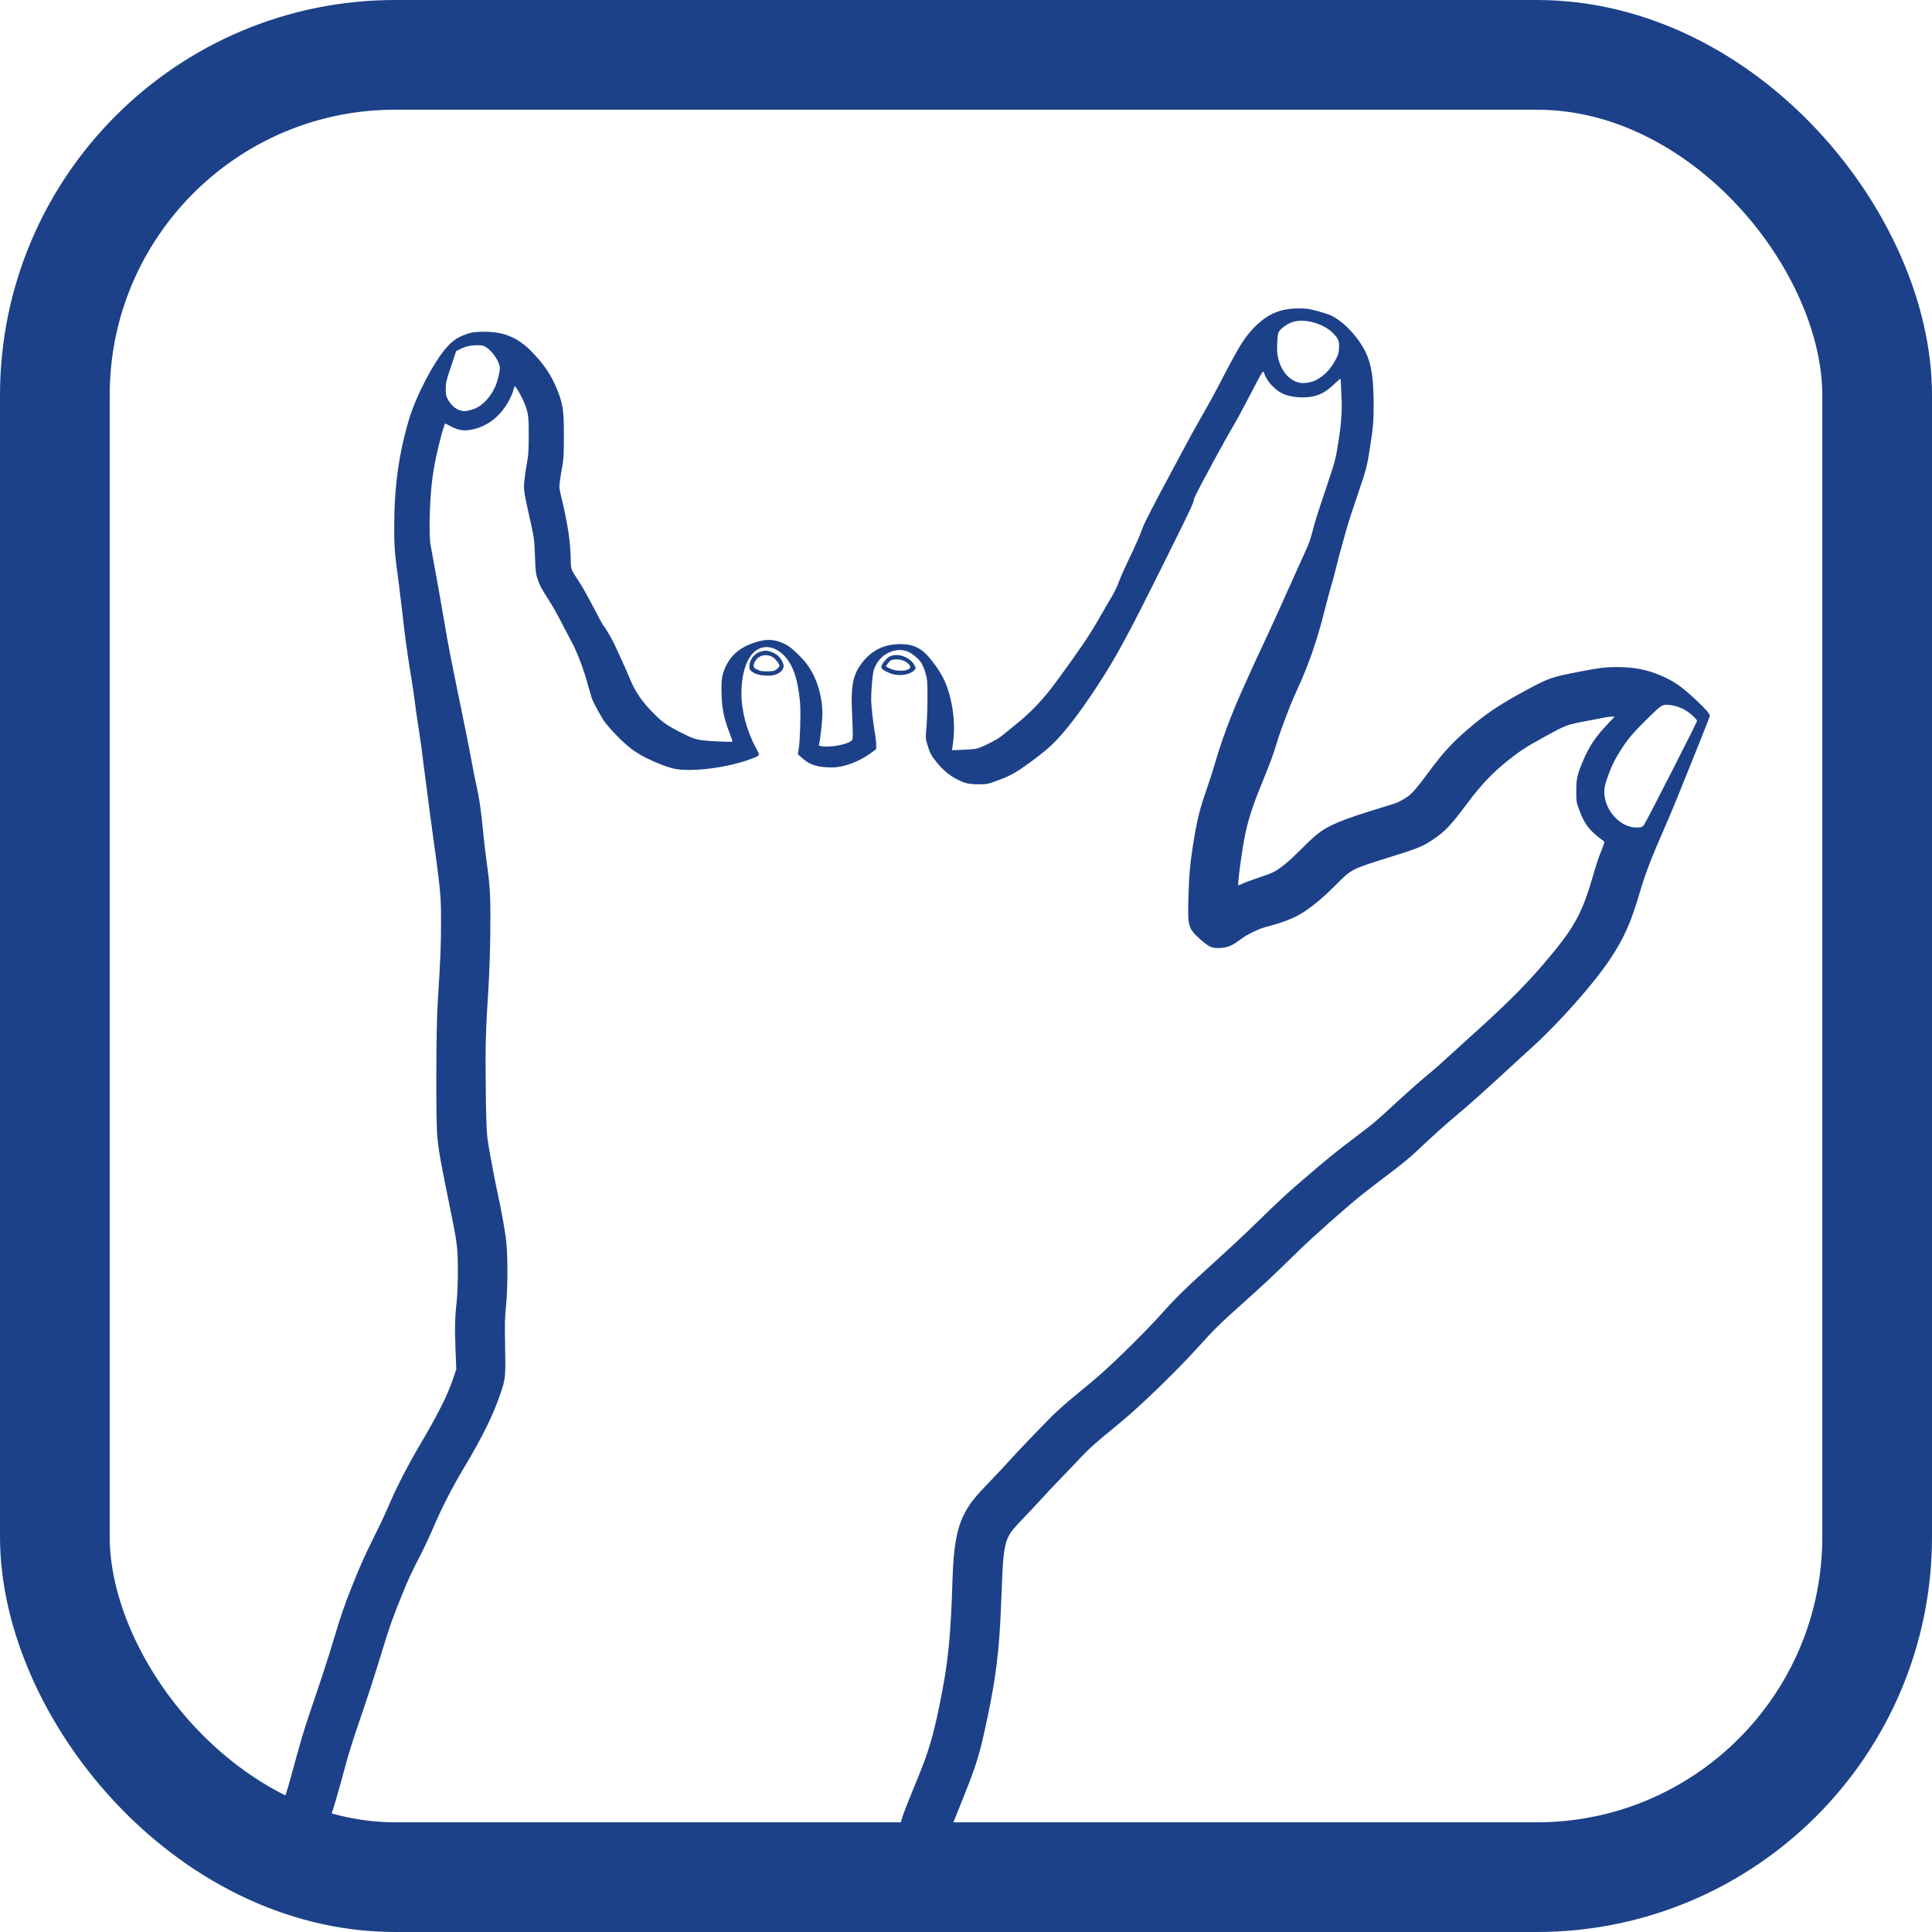
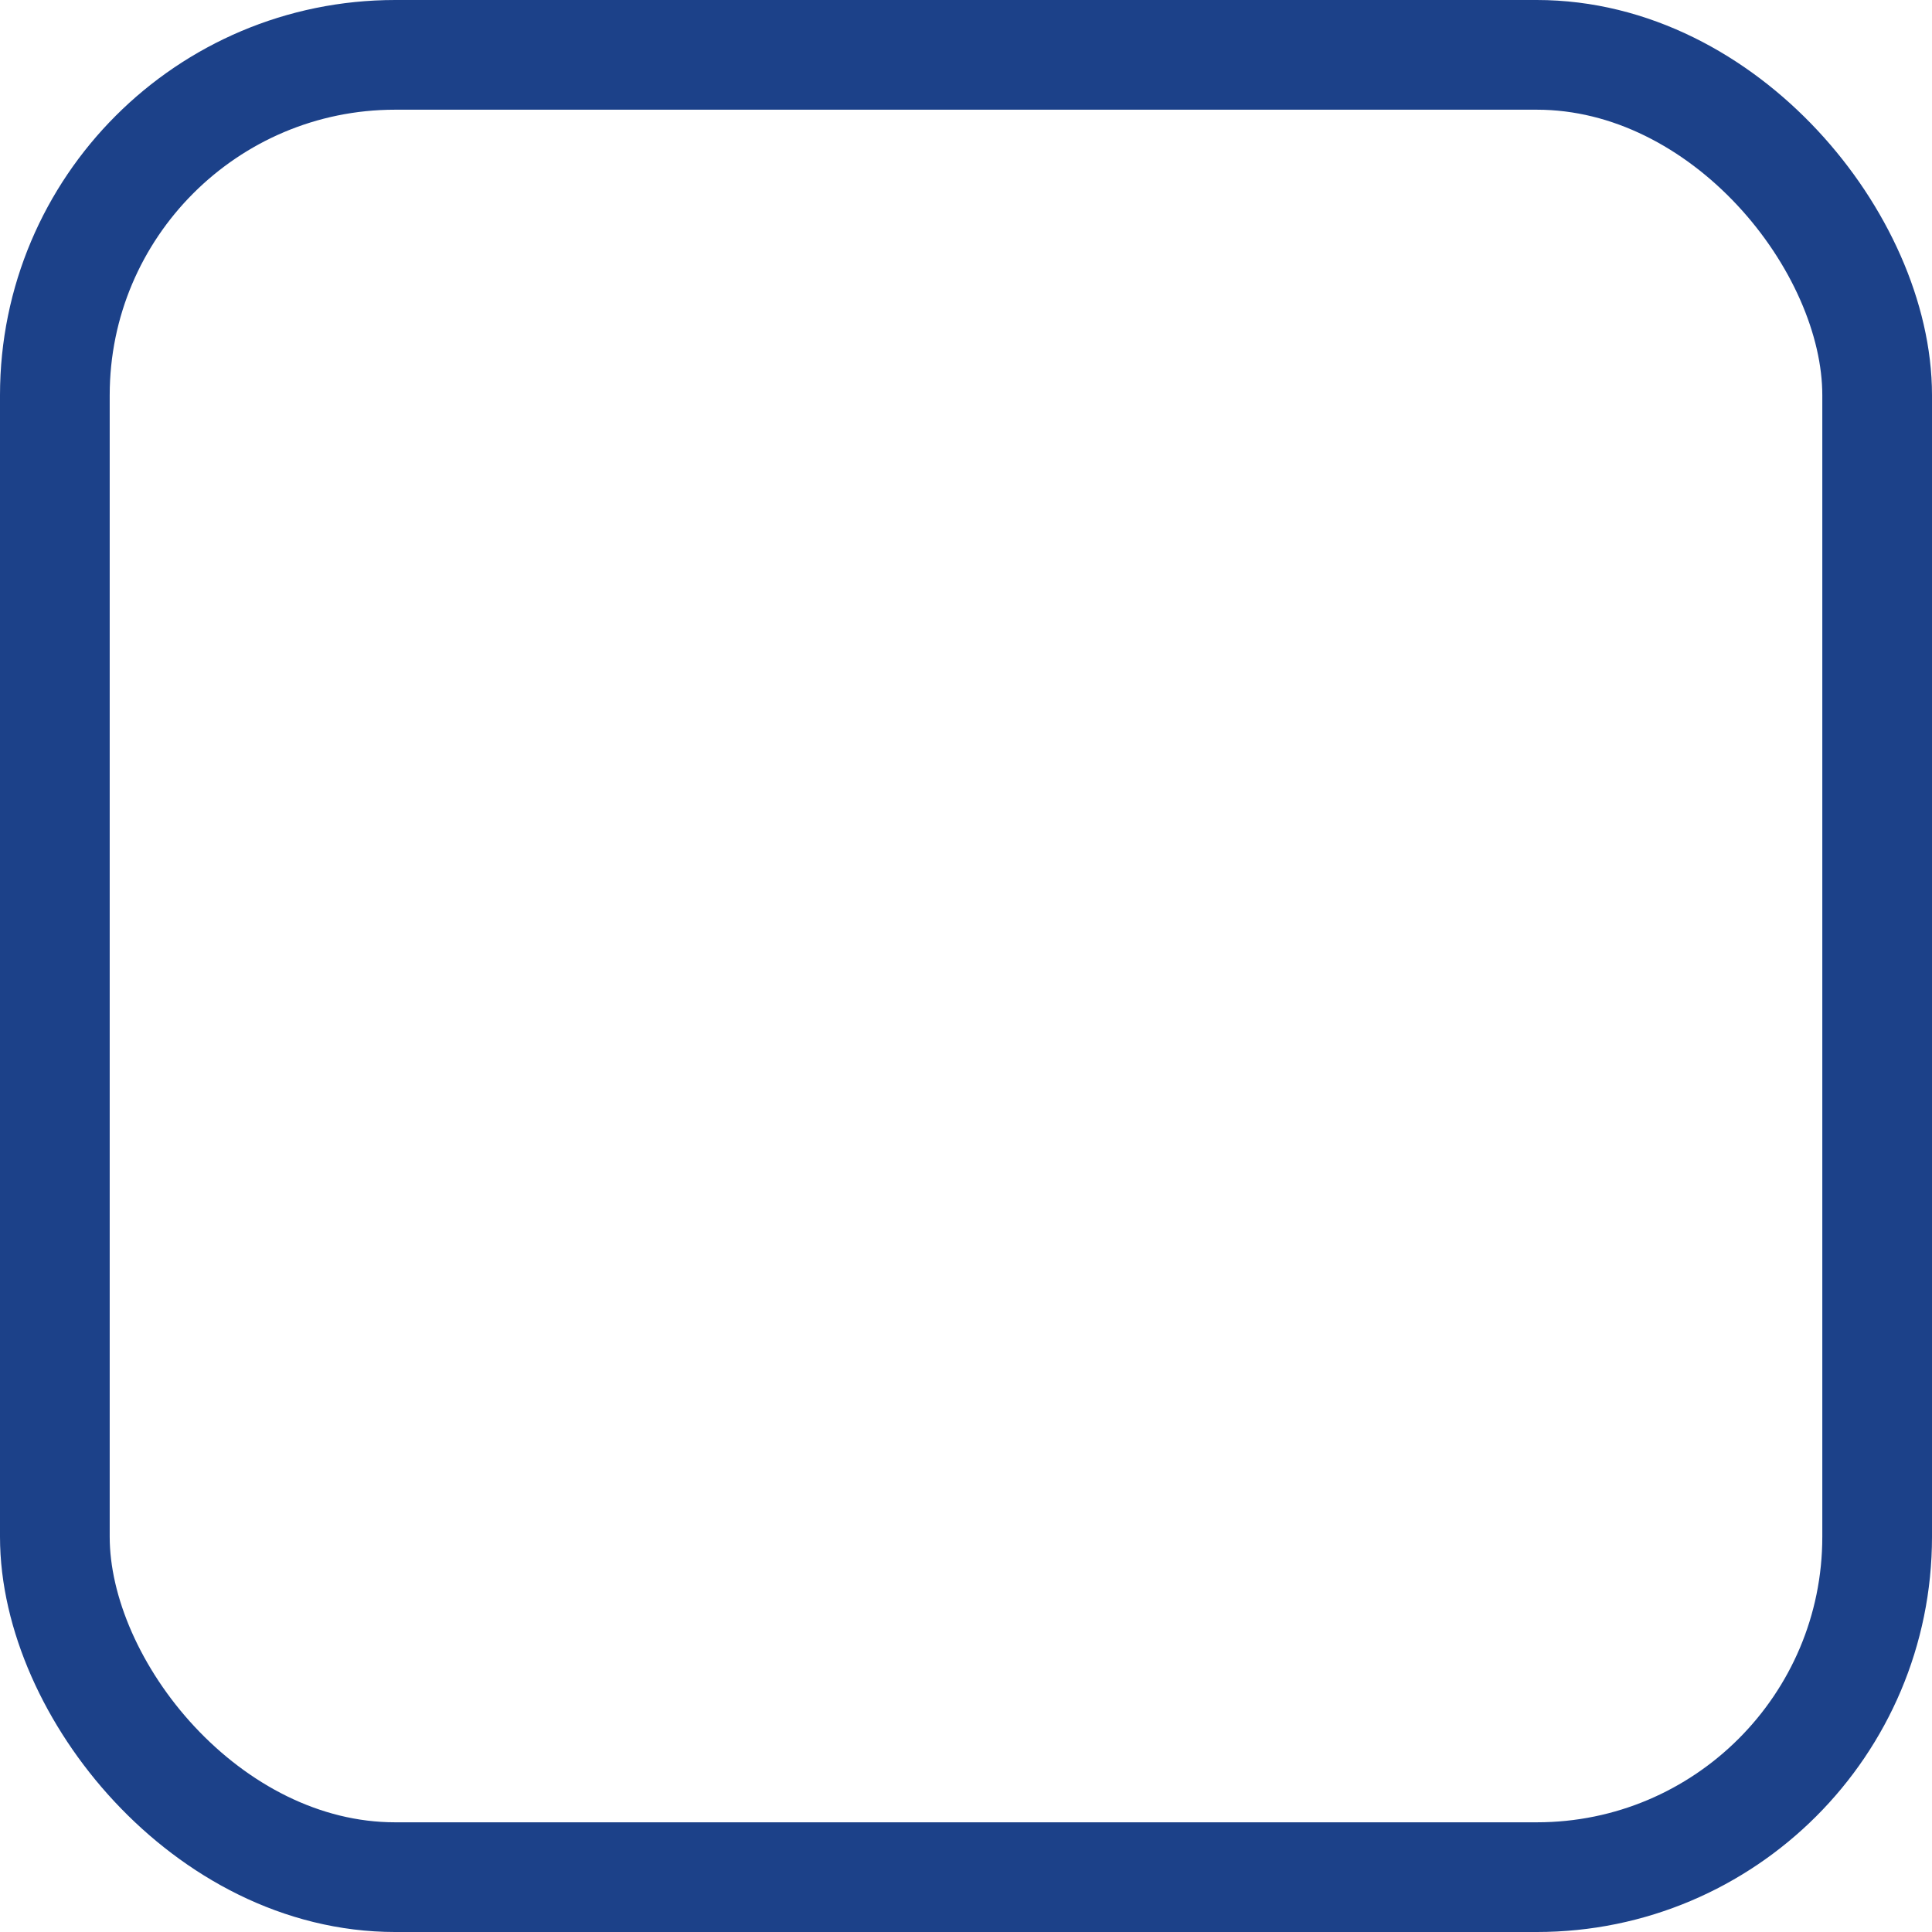
<svg xmlns="http://www.w3.org/2000/svg" xmlns:ns1="http://www.inkscape.org/namespaces/inkscape" xmlns:ns2="http://sodipodi.sourceforge.net/DTD/sodipodi-0.dtd" width="100mm" height="100mm" viewBox="0 0 100 100" version="1.1" id="svg1620" ns1:version="1.1.1 (c3084ef, 2021-09-22)" ns2:docname="KCH_Symbole_Symbrachydaktylie.svg" ns1:label="Symbol">
  <title id="title1415">KCH Symbol Symbrachydaktylie</title>
  <ns2:namedview id="namedview1622" pagecolor="#ffffff" bordercolor="#666666" borderopacity="1.0" ns1:pageshadow="2" ns1:pageopacity="0.0" ns1:pagecheckerboard="true" ns1:document-units="mm" showgrid="false" fit-margin-top="0" fit-margin-left="0" fit-margin-right="0" fit-margin-bottom="0" ns1:zoom="0.80354938" ns1:cx="244.54004" ns1:cy="446.14557" ns1:window-width="1920" ns1:window-height="1027" ns1:window-x="0" ns1:window-y="25" ns1:window-maximized="0" ns1:current-layer="g1811" />
  <defs id="defs1617" />
  <g id="g1811" ns1:label="Symbol" ns2:insensitive="true">
-     <path style="fill:#1c4189;fill-opacity:1;stroke-width:0.037" d="m 47.412,95.934 c -0.319,-0.121 -0.58,-0.364 -0.729,-0.679 -0.089,-0.189 -0.106,-0.271 -0.106,-0.526 0,-0.4 0.088,-0.656 0.966,-2.796 0.509,-1.24 0.753,-2.062 1.073,-3.613 0.459,-2.223 0.59,-3.494 0.689,-6.647 0.049,-1.586 0.217,-2.531 0.578,-3.257 0.277,-0.557 0.555,-0.912 1.372,-1.753 0.297,-0.306 0.697,-0.732 0.887,-0.946 0.414,-0.465 1.604,-1.711 2.302,-2.411 0.276,-0.276 0.852,-0.786 1.28,-1.133 0.429,-0.347 1.005,-0.831 1.28,-1.076 0.911,-0.81 2.392,-2.282 3.153,-3.136 0.693,-0.776 1.303,-1.373 2.591,-2.533 0.7,-0.631 1.644,-1.509 2.097,-1.951 1.422,-1.387 1.653,-1.602 2.604,-2.421 1.256,-1.082 1.595,-1.357 2.653,-2.159 1.054,-0.799 1.05,-0.795 2.192,-1.85 0.478,-0.441 1.144,-1.032 1.481,-1.313 0.638,-0.532 0.689,-0.577 1.355,-1.19 0.224,-0.206 0.527,-0.482 0.672,-0.612 2.053,-1.839 3.051,-2.824 4.086,-4.031 1.547,-1.804 1.971,-2.546 2.517,-4.407 0.263,-0.898 0.289,-0.976 0.509,-1.535 0.135,-0.344 0.145,-0.389 0.092,-0.427 -0.74,-0.521 -1.016,-0.888 -1.316,-1.749 -0.096,-0.275 -0.103,-0.338 -0.102,-0.853 0.001,-0.634 0.052,-0.851 0.371,-1.598 0.308,-0.722 0.637,-1.209 1.264,-1.867 l 0.356,-0.375 h -0.127 c -0.15,0 -0.292,0.024 -1.421,0.244 -0.972,0.189 -0.964,0.186 -2.125,0.824 -0.904,0.497 -1.257,0.726 -1.864,1.21 -0.774,0.617 -1.387,1.262 -2.067,2.174 -0.873,1.169 -1.158,1.473 -1.783,1.898 -0.542,0.368 -0.78,0.466 -2.253,0.924 -1.995,0.62 -1.974,0.609 -2.82,1.461 -0.705,0.71 -1.376,1.252 -1.905,1.54 -0.389,0.212 -0.98,0.432 -1.503,0.56 -0.532,0.131 -1.118,0.406 -1.545,0.727 -0.397,0.298 -0.622,0.392 -0.988,0.413 -0.448,0.026 -0.583,-0.032 -1.053,-0.449 -0.622,-0.552 -0.652,-0.655 -0.615,-2.103 0.029,-1.136 0.088,-1.82 0.241,-2.783 0.204,-1.283 0.341,-1.841 0.709,-2.895 0.146,-0.418 0.33,-0.985 0.408,-1.261 0.34,-1.195 0.859,-2.589 1.46,-3.922 0.631,-1.4 0.697,-1.545 1.034,-2.256 0.301,-0.634 1.192,-2.597 1.777,-3.915 0.122,-0.276 0.311,-0.693 0.42,-0.928 0.202,-0.439 0.249,-0.571 0.392,-1.113 0.138,-0.522 0.207,-0.742 0.667,-2.115 0.506,-1.51 0.518,-1.557 0.665,-2.505 0.152,-0.983 0.188,-1.542 0.15,-2.338 -0.018,-0.367 -0.033,-0.714 -0.034,-0.77 -0.001,-0.056 -0.015,-0.102 -0.031,-0.102 -0.016,0 -0.154,0.121 -0.307,0.269 -0.479,0.464 -0.896,0.657 -1.483,0.686 -0.442,0.022 -0.912,-0.056 -1.206,-0.199 -0.385,-0.188 -0.794,-0.633 -0.922,-1.002 -0.079,-0.229 -0.011,-0.332 -0.885,1.341 -0.267,0.51 -0.555,1.045 -0.641,1.187 -0.226,0.377 -0.781,1.367 -1.103,1.967 -0.153,0.286 -0.35,0.653 -0.438,0.816 -0.401,0.748 -0.593,1.136 -0.593,1.199 0,0.131 -0.193,0.54 -1.462,3.094 -1.992,4.008 -2.529,5.002 -3.56,6.579 -0.905,1.384 -1.694,2.403 -2.328,3.006 -0.334,0.318 -0.971,0.814 -1.574,1.225 -0.421,0.288 -0.788,0.467 -1.375,0.673 -0.385,0.135 -0.43,0.142 -0.852,0.142 -0.514,-8.77e-4 -0.701,-0.047 -1.162,-0.287 -0.359,-0.187 -0.712,-0.491 -1.017,-0.877 -0.271,-0.344 -0.326,-0.449 -0.456,-0.876 -0.1,-0.329 -0.101,-0.341 -0.061,-0.798 0.071,-0.8 0.085,-2.378 0.024,-2.668 -0.071,-0.336 -0.194,-0.661 -0.312,-0.824 -0.134,-0.184 -0.409,-0.416 -0.609,-0.512 -0.539,-0.261 -1.265,-0.023 -1.628,0.533 -0.079,0.121 -0.168,0.305 -0.197,0.408 -0.06,0.212 -0.13,1.025 -0.13,1.505 0,0.328 0.104,1.258 0.204,1.818 0.031,0.173 0.056,0.416 0.056,0.539 v 0.223 l -0.295,0.213 c -0.625,0.452 -1.39,0.732 -2.001,0.732 -0.734,0 -1.149,-0.134 -1.551,-0.498 l -0.209,-0.19 0.043,-0.25 c 0.069,-0.398 0.117,-1.866 0.076,-2.358 -0.12,-1.453 -0.452,-2.275 -1.101,-2.721 -0.487,-0.335 -1.04,-0.269 -1.397,0.166 -0.35,0.427 -0.539,1.133 -0.541,2.016 -0.002,0.908 0.28,1.958 0.766,2.856 0.204,0.377 0.216,0.353 -0.259,0.534 -1.256,0.48 -3.214,0.713 -4.088,0.487 -0.551,-0.143 -1.458,-0.551 -1.918,-0.863 -0.451,-0.306 -0.989,-0.821 -1.519,-1.455 -0.169,-0.202 -0.649,-1.071 -0.73,-1.323 -0.043,-0.133 -0.138,-0.458 -0.211,-0.724 -0.22,-0.8 -0.539,-1.635 -0.83,-2.177 -0.058,-0.109 -0.236,-0.448 -0.395,-0.754 -0.41,-0.791 -0.516,-0.98 -0.847,-1.503 -0.358,-0.566 -0.407,-0.661 -0.527,-1.017 -0.085,-0.253 -0.098,-0.369 -0.128,-1.162 -0.036,-0.935 -0.028,-0.886 -0.356,-2.347 -0.225,-1.002 -0.24,-1.139 -0.182,-1.651 0.028,-0.245 0.087,-0.637 0.131,-0.872 0.069,-0.362 0.081,-0.568 0.085,-1.354 0.004,-1.015 -0.021,-1.2 -0.24,-1.74 -0.104,-0.257 -0.436,-0.839 -0.479,-0.839 -0.012,0 -0.045,0.088 -0.072,0.195 -0.027,0.107 -0.108,0.312 -0.179,0.455 -0.433,0.866 -1.131,1.433 -1.972,1.602 -0.415,0.083 -0.722,0.034 -1.111,-0.176 -0.151,-0.082 -0.279,-0.144 -0.283,-0.138 -0.012,0.015 -0.155,0.474 -0.183,0.586 -0.013,0.051 -0.08,0.318 -0.15,0.594 -0.128,0.502 -0.251,1.145 -0.32,1.669 -0.141,1.069 -0.19,2.911 -0.092,3.433 0.21,1.118 0.635,3.506 0.76,4.267 0.144,0.878 0.335,1.845 0.983,4.991 0.153,0.745 0.33,1.647 0.393,2.004 0.063,0.357 0.171,0.9 0.242,1.206 0.138,0.601 0.24,1.304 0.334,2.301 0.033,0.347 0.091,0.873 0.13,1.169 0.039,0.296 0.096,0.73 0.126,0.965 0.118,0.901 0.143,1.545 0.123,3.206 -0.012,1.015 -0.048,2.08 -0.095,2.805 -0.144,2.231 -0.166,3.032 -0.14,5.195 0.017,1.439 0.041,2.205 0.08,2.542 0.054,0.468 0.353,2.08 0.575,3.098 0.133,0.607 0.264,1.32 0.375,2.041 0.114,0.738 0.123,2.593 0.017,3.636 -0.061,0.599 -0.066,0.863 -0.044,2.078 0.029,1.578 0.022,1.65 -0.241,2.425 -0.368,1.085 -0.924,2.223 -1.817,3.716 -0.69,1.155 -1.194,2.134 -1.67,3.247 -0.17,0.398 -0.46,1.016 -0.643,1.373 -0.526,1.024 -0.605,1.193 -0.958,2.059 -0.5,1.228 -0.627,1.587 -1.073,3.043 -0.425,1.384 -0.668,2.13 -1.27,3.896 -0.195,0.571 -0.44,1.356 -0.544,1.744 -0.905,3.357 -1.075,3.764 -1.698,4.071 -0.207,0.102 -0.298,0.124 -0.558,0.135 -0.502,0.021 -0.834,-0.105 -1.115,-0.425 -0.388,-0.441 -0.399,-1.025 -0.028,-1.531 0.15,-0.204 0.299,-0.631 0.565,-1.62 0.426,-1.581 0.637,-2.295 0.948,-3.21 0.605,-1.777 0.911,-2.713 1.217,-3.729 0.428,-1.419 0.542,-1.75 1.05,-3.024 0.314,-0.787 0.61,-1.448 0.973,-2.171 0.287,-0.571 0.628,-1.289 0.758,-1.596 0.487,-1.146 1.03,-2.203 1.821,-3.544 0.805,-1.364 1.318,-2.395 1.58,-3.173 l 0.175,-0.519 -0.042,-1.058 c -0.043,-1.075 -0.025,-1.703 0.075,-2.6 0.026,-0.233 0.047,-0.875 0.048,-1.426 0.001,-1.121 -0.036,-1.457 -0.318,-2.839 -0.598,-2.938 -0.668,-3.324 -0.745,-4.119 -0.078,-0.809 -0.066,-5.549 0.018,-6.883 0.141,-2.241 0.174,-3.011 0.174,-4.102 3.71e-4,-1.598 0.011,-1.489 -0.559,-5.638 -0.041,-0.296 -0.089,-0.663 -0.107,-0.816 -0.018,-0.153 -0.067,-0.537 -0.11,-0.853 -0.12,-0.895 -0.146,-1.097 -0.208,-1.614 -0.032,-0.265 -0.099,-0.741 -0.149,-1.058 -0.123,-0.777 -0.151,-0.977 -0.222,-1.54 -0.033,-0.265 -0.095,-0.691 -0.137,-0.946 -0.147,-0.894 -0.242,-1.515 -0.311,-2.041 -0.102,-0.776 -0.126,-0.976 -0.22,-1.8 -0.051,-0.449 -0.118,-1 -0.148,-1.224 -0.228,-1.67 -0.256,-2.016 -0.252,-3.135 0.008,-2.04 0.248,-3.748 0.77,-5.485 0.375,-1.247 1.317,-3.035 1.978,-3.754 0.295,-0.32 0.562,-0.498 0.96,-0.639 0.292,-0.103 0.385,-0.118 0.83,-0.131 1.074,-0.032 1.835,0.27 2.569,1.019 0.616,0.629 0.986,1.168 1.281,1.866 0.349,0.827 0.398,1.145 0.394,2.523 -0.003,0.995 -0.013,1.183 -0.084,1.558 -0.044,0.235 -0.099,0.578 -0.123,0.762 -0.04,0.322 -0.038,0.355 0.073,0.816 0.346,1.441 0.49,2.419 0.49,3.332 0,0.379 0.026,0.45 0.336,0.915 0.24,0.36 0.445,0.717 0.778,1.354 0.446,0.854 0.569,1.076 0.615,1.113 0.051,0.041 0.477,0.775 0.531,0.914 0.019,0.048 0.163,0.363 0.321,0.7 0.158,0.337 0.361,0.796 0.451,1.02 0.298,0.74 0.651,1.255 1.309,1.912 0.421,0.42 0.691,0.603 1.441,0.979 0.455,0.228 0.624,0.293 0.888,0.341 0.326,0.06 1.675,0.128 1.701,0.086 0.007,-0.012 -0.045,-0.171 -0.116,-0.353 -0.319,-0.812 -0.427,-1.321 -0.45,-2.13 -0.021,-0.719 0.028,-1.024 0.228,-1.429 0.316,-0.638 0.817,-1.023 1.637,-1.261 0.573,-0.166 1.039,-0.103 1.565,0.211 0.248,0.148 0.756,0.64 0.994,0.964 0.5,0.678 0.796,1.628 0.796,2.551 -3.7e-4,0.342 -0.106,1.324 -0.17,1.578 -0.021,0.082 -0.009,0.091 0.154,0.115 0.432,0.065 1.276,-0.091 1.506,-0.278 0.083,-0.068 0.087,-0.089 0.079,-0.51 -0.005,-0.241 -0.021,-0.696 -0.037,-1.01 -0.061,-1.219 0.041,-1.818 0.4,-2.356 0.509,-0.761 1.201,-1.136 2.096,-1.136 0.792,0 1.212,0.254 1.819,1.098 0.427,0.594 0.638,1.074 0.809,1.835 0.181,0.808 0.205,1.611 0.073,2.419 l -0.023,0.139 0.534,-0.021 c 0.293,-0.011 0.622,-0.038 0.731,-0.058 0.243,-0.046 1.079,-0.467 1.305,-0.658 0.092,-0.077 0.417,-0.341 0.724,-0.587 0.83,-0.666 1.454,-1.329 2.157,-2.292 1.183,-1.621 1.613,-2.254 2.081,-3.061 0.183,-0.316 0.45,-0.776 0.594,-1.02 0.338,-0.579 0.386,-0.674 0.543,-1.095 0.073,-0.194 0.281,-0.661 0.463,-1.039 0.357,-0.74 0.638,-1.376 0.713,-1.614 0.082,-0.262 0.522,-1.117 1.668,-3.247 0.137,-0.255 0.327,-0.61 0.422,-0.788 0.416,-0.784 0.547,-1.022 1.008,-1.827 0.269,-0.469 0.602,-1.071 0.74,-1.336 0.139,-0.265 0.352,-0.674 0.475,-0.909 0.728,-1.392 1.014,-1.843 1.467,-2.309 0.694,-0.714 1.353,-1.001 2.307,-1.005 0.416,-0.002 0.515,0.012 0.965,0.13 0.276,0.073 0.594,0.175 0.707,0.227 0.659,0.302 1.448,1.141 1.82,1.935 0.295,0.629 0.402,1.352 0.403,2.709 4.38e-4,0.821 -0.029,1.174 -0.184,2.171 -0.163,1.049 -0.173,1.087 -0.792,2.913 -0.302,0.89 -0.438,1.337 -0.618,2.022 -0.045,0.173 -0.097,0.357 -0.115,0.408 -0.018,0.051 -0.116,0.427 -0.217,0.835 -0.101,0.408 -0.227,0.876 -0.279,1.039 -0.052,0.163 -0.21,0.756 -0.352,1.317 -0.374,1.486 -0.818,2.765 -1.392,4.007 -0.137,0.296 -0.304,0.68 -0.371,0.853 -0.406,1.048 -0.551,1.451 -0.703,1.954 -0.185,0.613 -0.341,1.033 -0.783,2.109 -0.467,1.14 -0.699,1.868 -0.869,2.727 -0.159,0.804 -0.377,2.458 -0.331,2.505 0.008,0.008 0.114,-0.035 0.236,-0.095 0.122,-0.06 0.478,-0.192 0.791,-0.294 0.313,-0.102 0.656,-0.229 0.761,-0.282 0.391,-0.196 0.8,-0.532 1.49,-1.223 0.732,-0.734 1,-0.943 1.541,-1.209 0.569,-0.279 1.274,-0.523 3.227,-1.116 0.215,-0.065 0.539,-0.237 0.755,-0.399 0.236,-0.178 0.473,-0.46 1.081,-1.282 0.786,-1.064 1.334,-1.64 2.36,-2.481 0.733,-0.601 1.402,-1.037 2.537,-1.653 1.289,-0.699 1.385,-0.734 2.859,-1.022 1.006,-0.197 1.362,-0.242 1.903,-0.243 0.922,-4.09e-4 1.57,0.119 2.284,0.42 0.732,0.309 1.101,0.564 1.89,1.307 0.502,0.473 0.694,0.695 0.694,0.803 0,0.038 -0.752,1.923 -1.673,4.195 -0.222,0.546 -0.556,1.34 -0.743,1.763 -0.585,1.324 -0.945,2.265 -1.198,3.132 -0.466,1.599 -0.831,2.419 -1.564,3.518 -0.84,1.259 -2.609,3.256 -4.022,4.54 -0.295,0.268 -0.772,0.705 -1.06,0.97 -1.508,1.391 -2.183,1.993 -2.924,2.612 -0.516,0.431 -1.172,1.021 -1.926,1.734 -0.456,0.431 -0.822,0.731 -1.717,1.405 -0.429,0.323 -0.946,0.722 -1.15,0.886 -0.931,0.749 -2.533,2.171 -3.397,3.014 -1.351,1.319 -1.524,1.481 -2.763,2.594 -1.295,1.163 -1.485,1.35 -2.361,2.319 -1.149,1.272 -3.054,3.11 -4.132,3.987 -1.119,0.91 -1.49,1.239 -1.949,1.73 -0.275,0.294 -0.768,0.81 -1.096,1.147 -0.328,0.337 -0.728,0.763 -0.891,0.946 -0.162,0.183 -0.564,0.612 -0.892,0.952 -0.328,0.34 -0.656,0.708 -0.728,0.817 -0.287,0.437 -0.383,0.925 -0.438,2.239 -0.02,0.469 -0.053,1.263 -0.074,1.763 -0.092,2.159 -0.261,3.531 -0.686,5.542 -0.433,2.053 -0.551,2.433 -1.444,4.643 -0.231,0.571 -0.493,1.23 -0.583,1.463 -0.136,0.354 -0.194,0.456 -0.35,0.617 -0.283,0.291 -0.448,0.362 -0.871,0.375 -0.2,0.006 -0.401,-0.007 -0.464,-0.031 z M 85.086,42.707 c 0.107,-0.133 2.75,-5.313 2.752,-5.393 0.002,-0.086 -0.41,-0.455 -0.651,-0.583 -0.29,-0.154 -0.606,-0.242 -0.887,-0.248 -0.286,-0.006 -0.322,0.019 -1.07,0.754 -0.673,0.66 -0.97,1.01 -1.313,1.545 -0.33,0.516 -0.481,0.815 -0.67,1.332 -0.198,0.54 -0.239,0.774 -0.193,1.099 0.128,0.901 0.926,1.659 1.704,1.618 0.214,-0.011 0.248,-0.024 0.329,-0.125 z M 24.332,21.233 c 0.538,-0.144 0.948,-0.514 1.263,-1.141 0.137,-0.271 0.276,-0.794 0.276,-1.033 0,-0.306 -0.349,-0.847 -0.694,-1.075 -0.159,-0.105 -0.197,-0.114 -0.49,-0.114 -0.344,4.46e-4 -0.579,0.056 -0.884,0.208 l -0.195,0.097 -0.267,0.803 c -0.249,0.75 -0.267,0.825 -0.269,1.137 -0.002,0.277 0.012,0.363 0.083,0.506 0.13,0.261 0.335,0.478 0.543,0.575 0.214,0.099 0.367,0.109 0.633,0.038 z m 43.742,-1.538 c 0.453,-0.213 0.815,-0.592 1.09,-1.138 0.108,-0.214 0.133,-0.308 0.145,-0.55 0.018,-0.361 -0.033,-0.485 -0.319,-0.77 -0.533,-0.532 -1.56,-0.788 -2.164,-0.54 -0.311,0.128 -0.61,0.37 -0.661,0.536 -0.064,0.204 -0.085,0.905 -0.036,1.168 0.139,0.741 0.543,1.257 1.097,1.403 0.213,0.056 0.604,0.006 0.848,-0.109 z M 39.187,34.897 c -0.275,-0.096 -0.402,-0.214 -0.402,-0.374 6.14e-4,-0.357 0.242,-0.694 0.568,-0.79 0.245,-0.073 0.358,-0.07 0.577,0.013 0.262,0.1 0.428,0.241 0.545,0.463 0.082,0.156 0.097,0.222 0.076,0.332 -0.029,0.154 -0.189,0.299 -0.421,0.382 -0.209,0.074 -0.693,0.061 -0.943,-0.026 z m 0.885,-0.183 c 0.137,-0.052 0.271,-0.18 0.271,-0.258 0,-0.096 -0.2,-0.35 -0.346,-0.441 -0.317,-0.196 -0.735,-0.103 -0.905,0.2 -0.122,0.217 -0.111,0.337 0.036,0.413 0.066,0.034 0.162,0.075 0.213,0.091 0.141,0.043 0.613,0.04 0.731,-0.005 z m 6.023,0.143 c -0.315,-0.121 -0.482,-0.238 -0.482,-0.34 0,-0.109 0.268,-0.452 0.412,-0.526 0.403,-0.209 1.018,-0.019 1.279,0.395 0.111,0.176 0.112,0.222 0.007,0.321 -0.253,0.238 -0.806,0.306 -1.215,0.15 z m 0.874,-0.195 c 0.185,-0.077 0.197,-0.15 0.052,-0.3 -0.16,-0.165 -0.426,-0.253 -0.696,-0.231 -0.19,0.016 -0.219,0.031 -0.348,0.18 -0.077,0.089 -0.126,0.176 -0.109,0.193 0.017,0.017 0.129,0.071 0.249,0.121 0.257,0.106 0.648,0.123 0.851,0.038 z" id="path3818" ns1:label="Symbrachydaktylie" />
    <rect style="opacity:0.996;fill:none;stroke:#1c4189;stroke-width:5.678;stroke-linecap:round;stroke-linejoin:round;stroke-miterlimit:4;stroke-dasharray:none;stroke-opacity:1" id="rect1559" width="94.322" height="94.322" x="2.839" y="2.839" ns1:label="Rahmen" ry="17.615" />
  </g>
</svg>